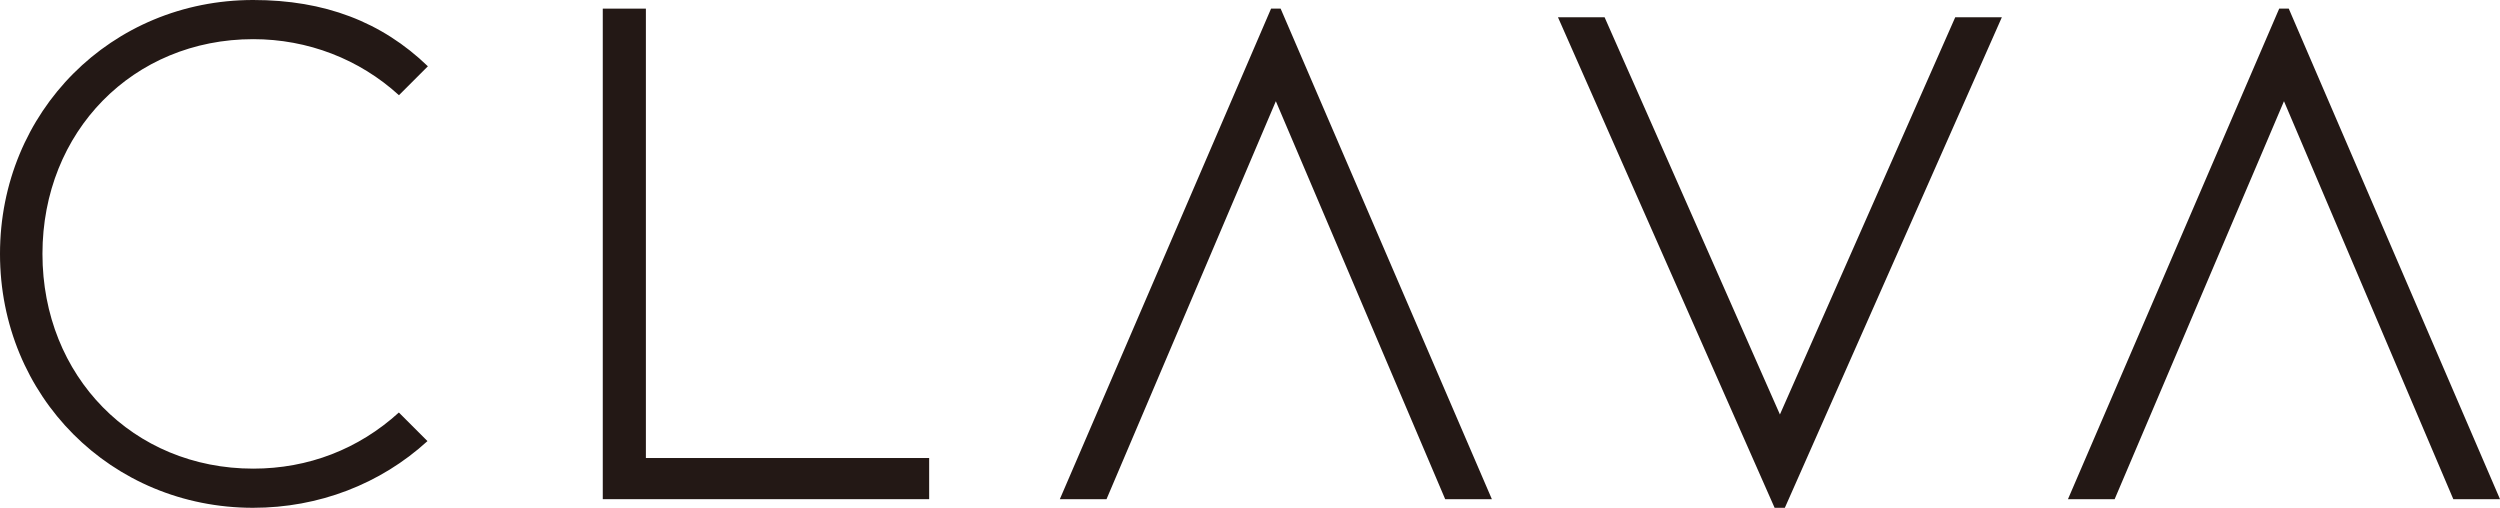
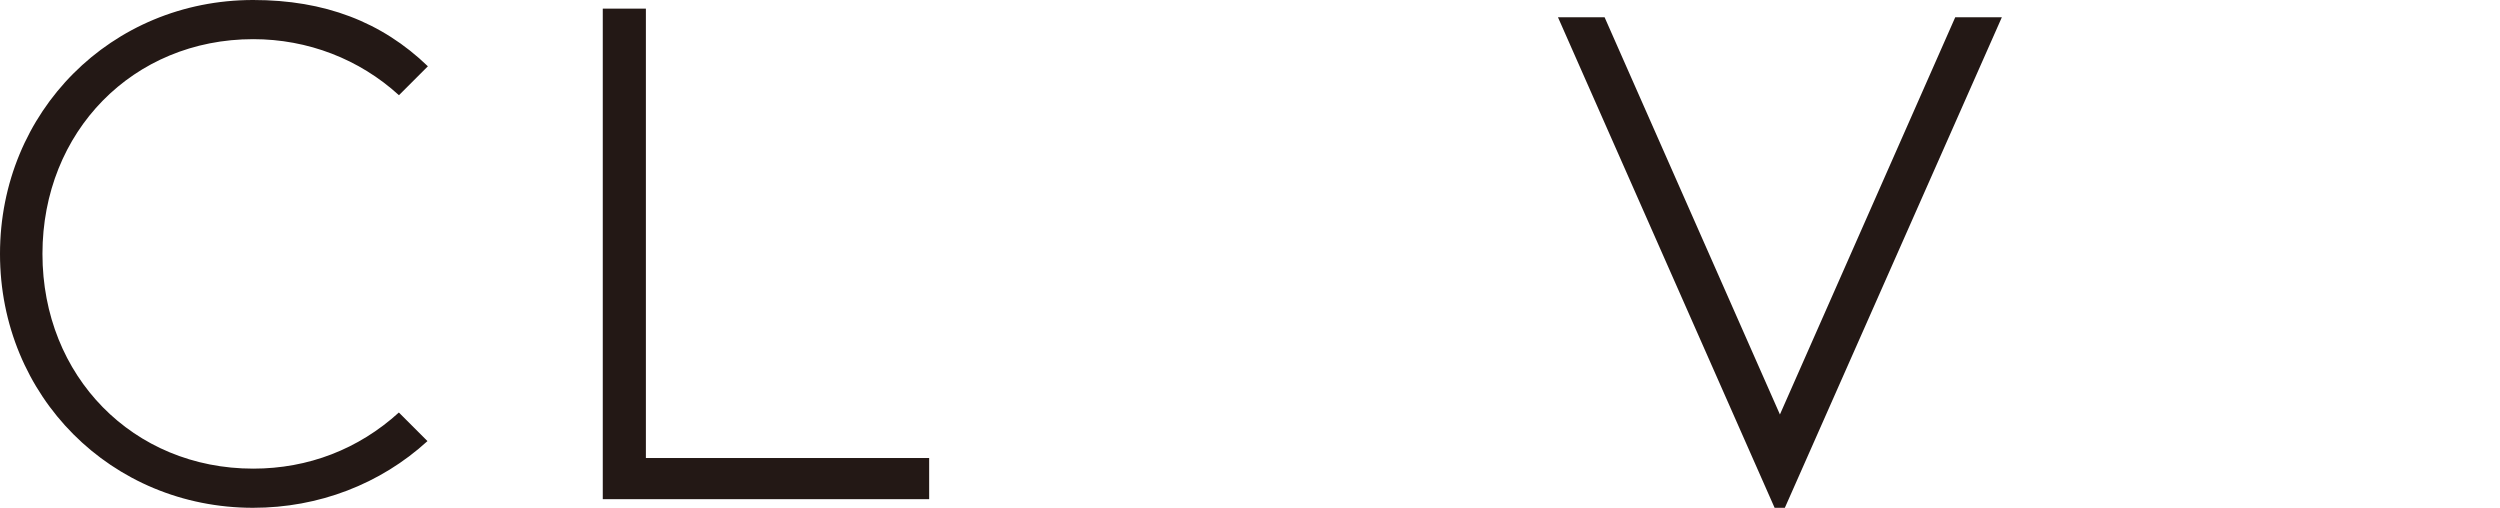
<svg xmlns="http://www.w3.org/2000/svg" id="_レイヤー_1" data-name="レイヤー 1" viewBox="0 0 750 152.341">
  <defs>
    <style>
      .cls-1 {
        fill: #231815;
      }
    </style>
  </defs>
-   <polygon class="cls-1" points="433.555 149.752 382.754 30.36 331.955 149.752 317.95 149.752 381.321 2.589 384.19 2.589 447.561 149.752 433.555 149.752" />
-   <polygon class="cls-1" points="735.994 149.752 685.193 30.36 634.394 149.752 620.389 149.752 683.76 2.589 686.629 2.589 750 149.752 735.994 149.752" />
  <path class="cls-1" d="M75.967,152.341C33.368,152.341,0,118.88,0,76.168S33.368,0,75.967,0c21.363,0,38.519,6.508,52.398,19.887l-8.679,8.676c-11.89-10.853-27.364-16.814-43.719-16.814-36.047,0-63.231,27.695-63.231,64.419,0,36.729,27.183,64.423,63.231,64.423,16.484,0,31.564-5.816,43.694-16.837l8.579,8.577c-14.146,12.913-32.653,20.009-52.273,20.009Z" />
  <polygon class="cls-1" points="180.832 149.752 180.832 2.589 193.765 2.589 193.765 137.405 278.748 137.405 278.748 149.752 180.832 149.752" />
  <polygon class="cls-1" points="532.383 152.341 467.39 5.178 481.378 5.178 533.976 124.343 586.572 5.178 600.557 5.178 535.453 152.341 532.383 152.341" />
</svg>